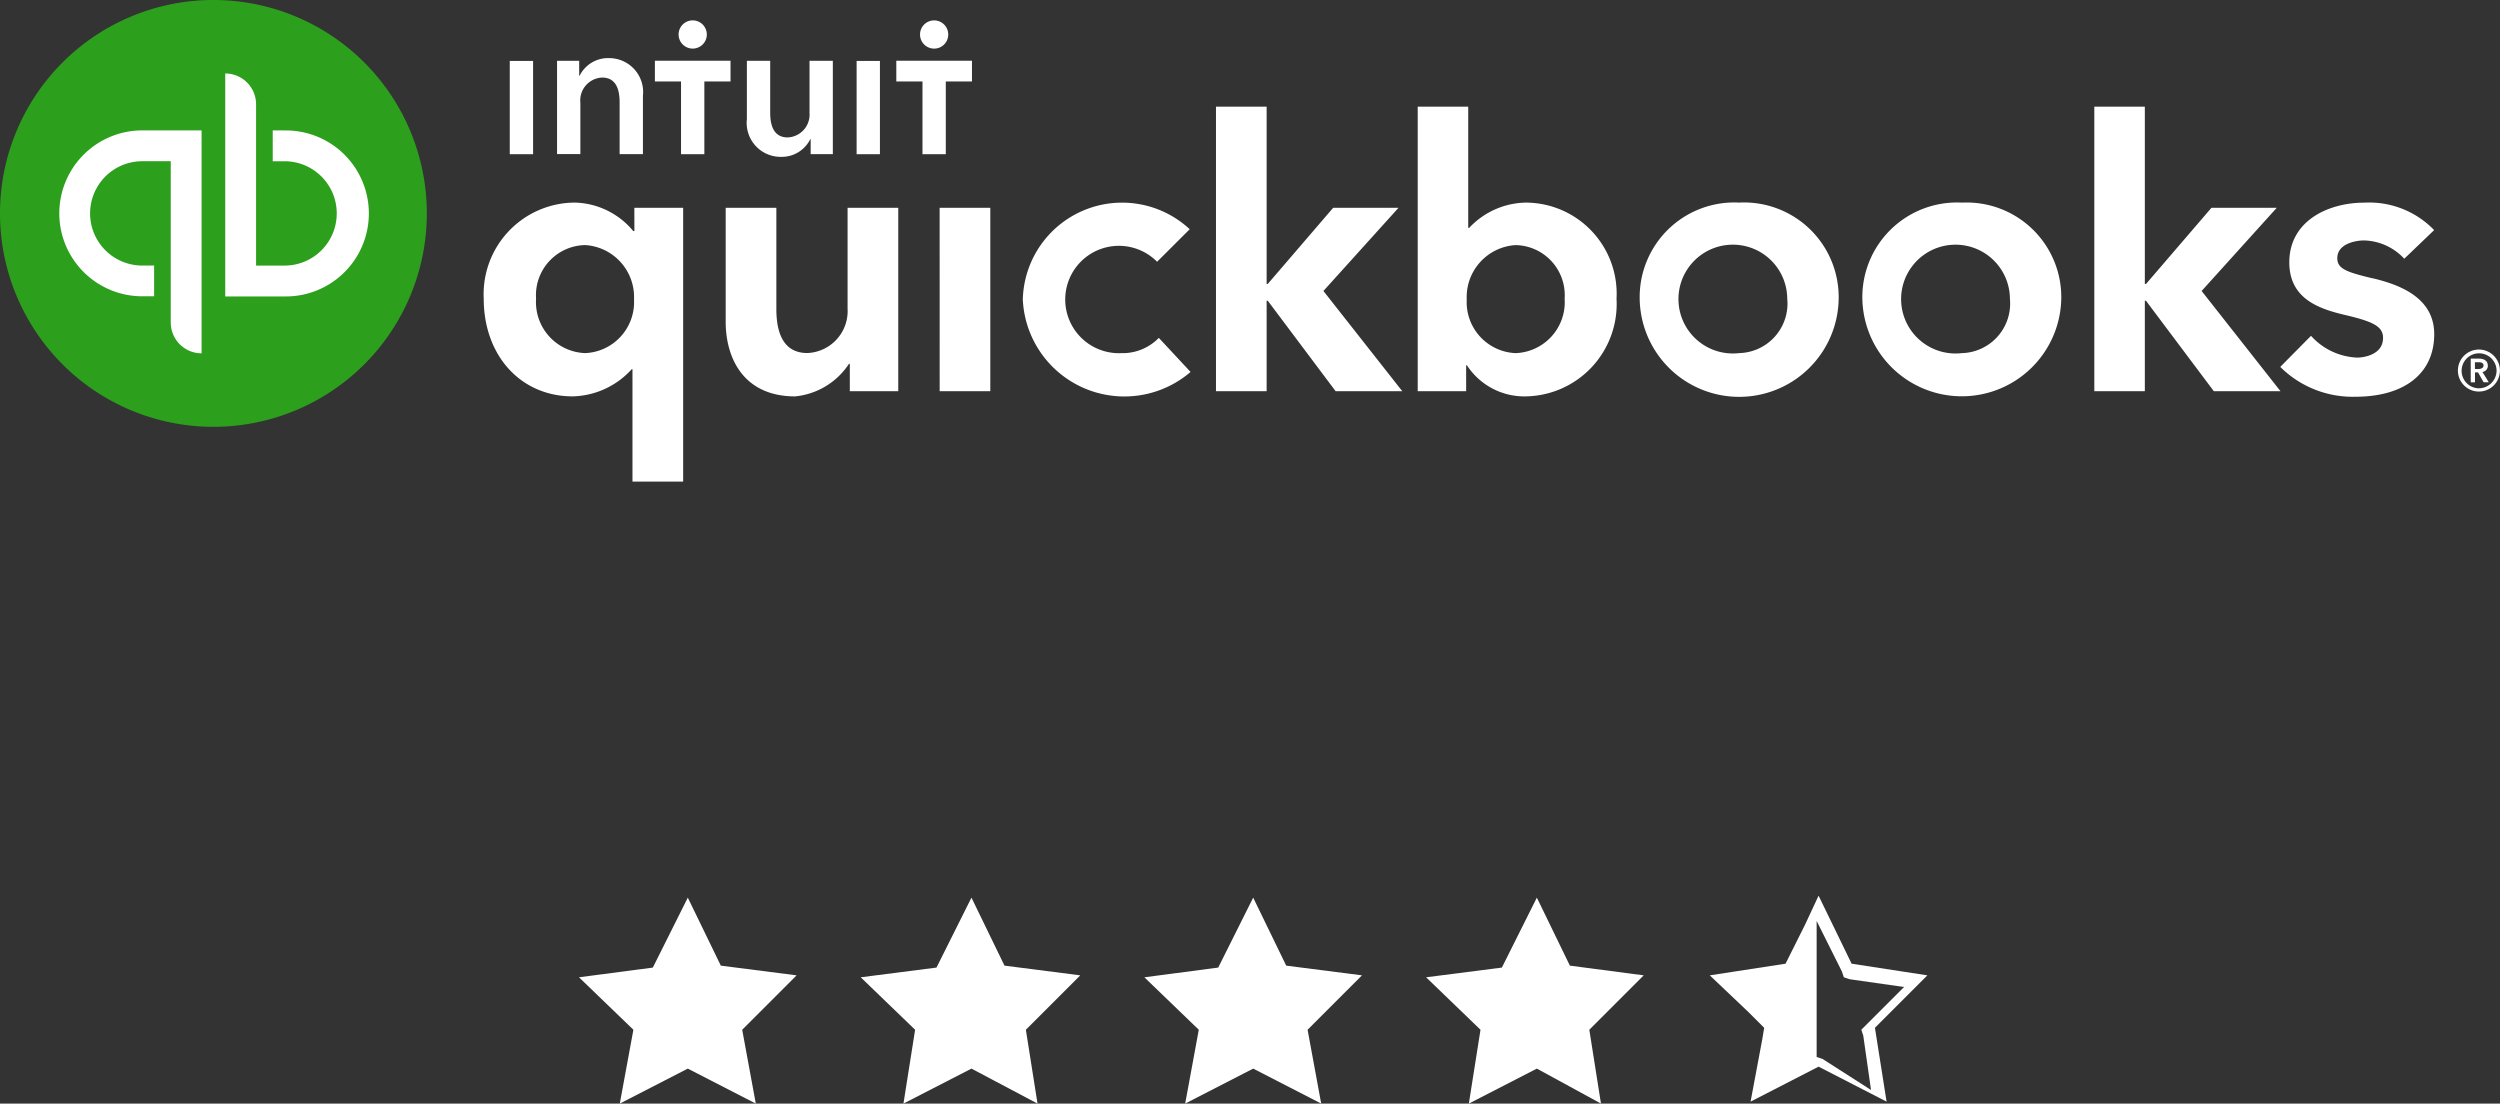
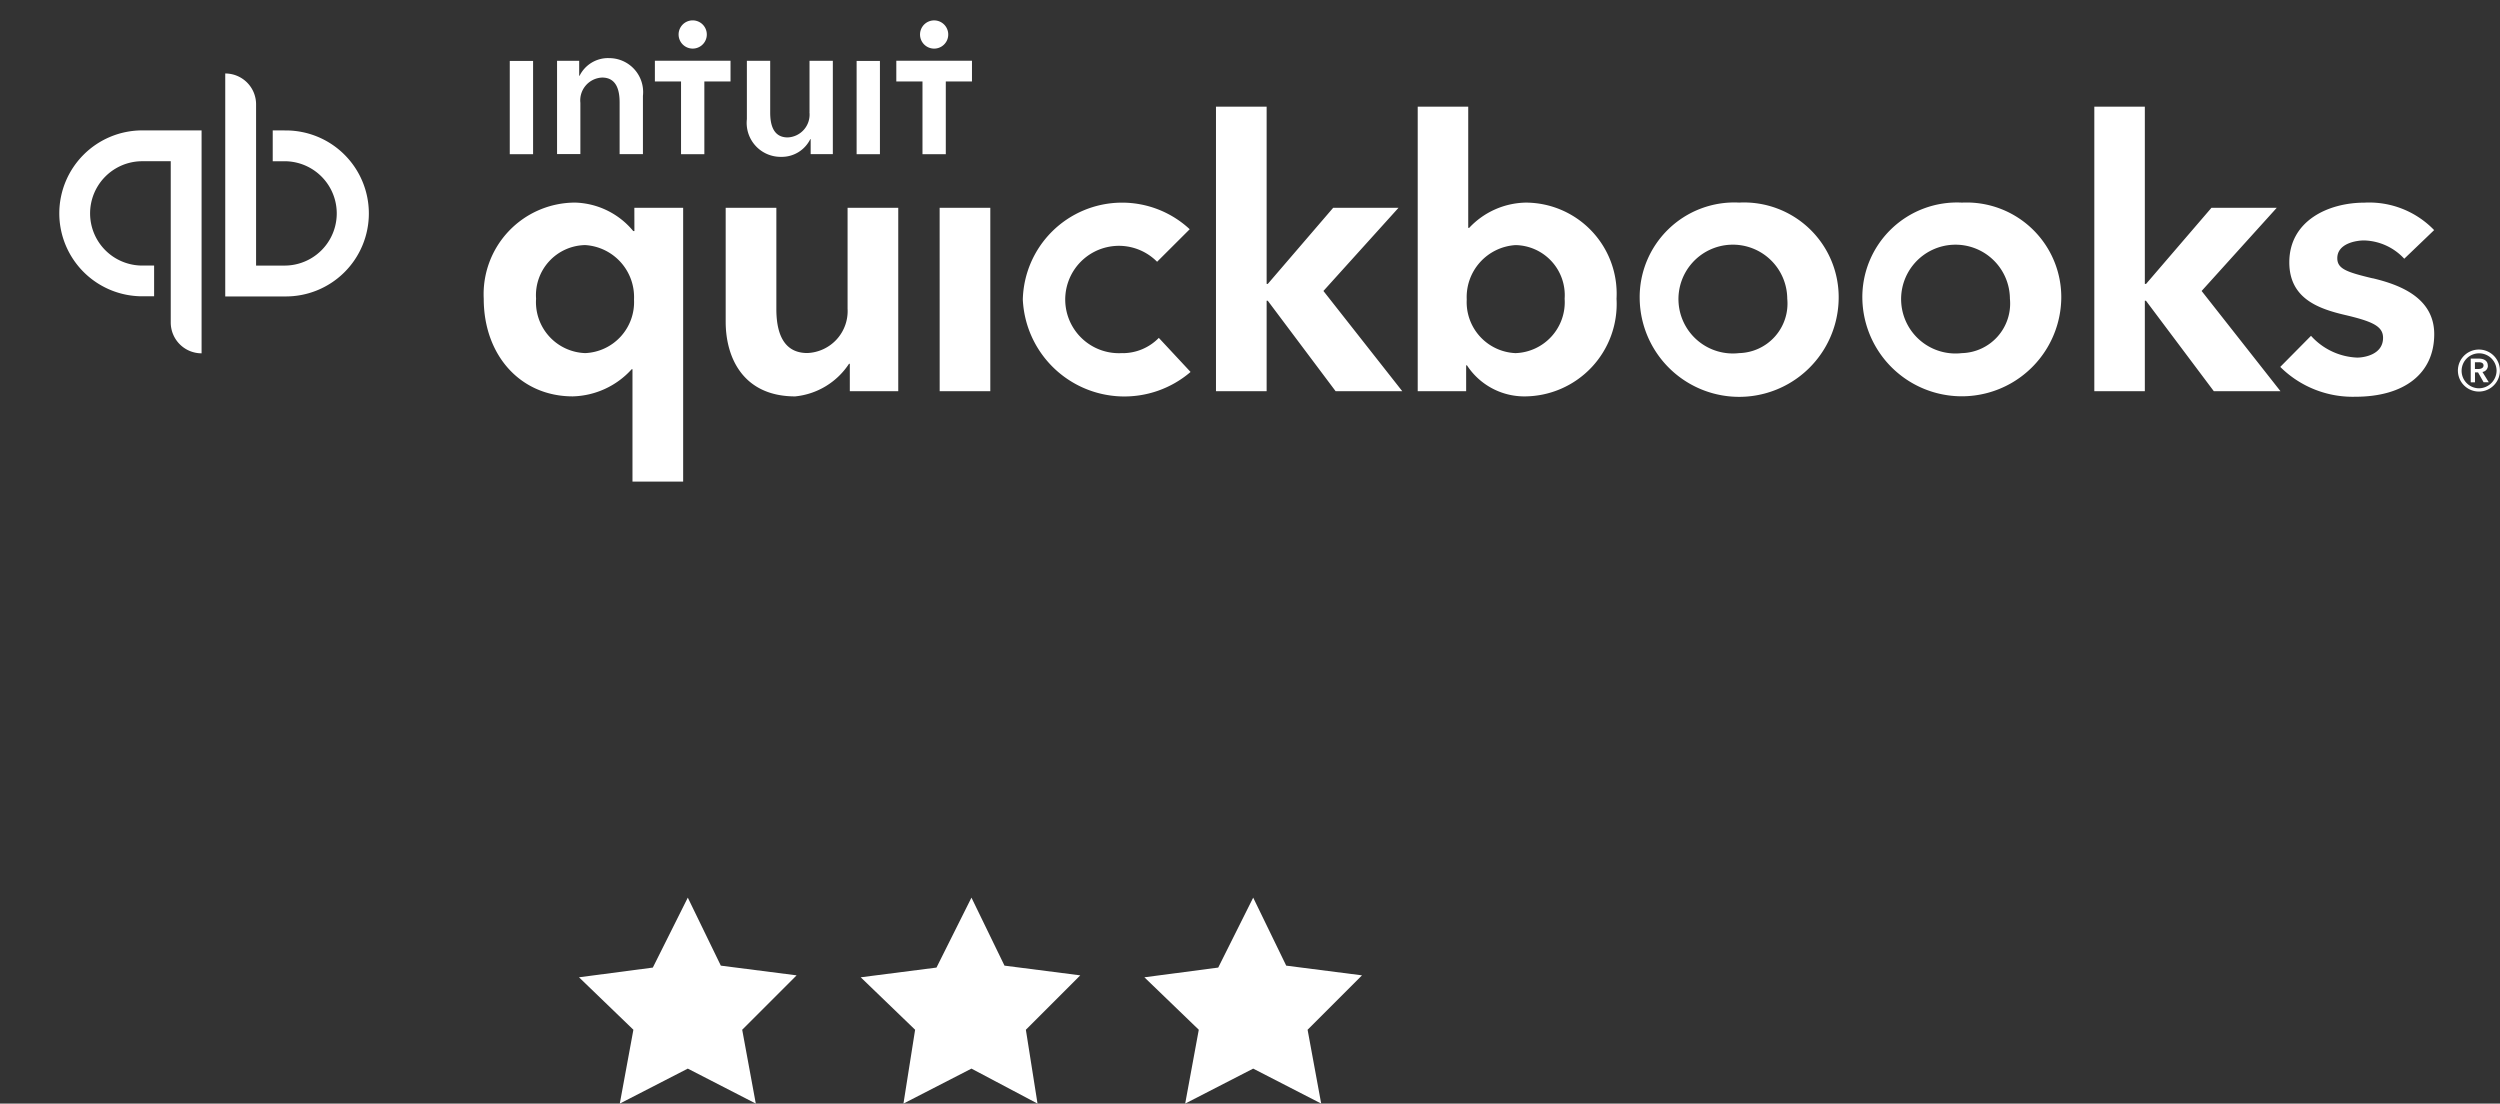
<svg xmlns="http://www.w3.org/2000/svg" width="128.672" height="56.8" viewBox="0 0 128.672 56.8">
  <rect x="0" y="0" width="128.672" height="56.8" fill="#333333" stroke="none" />
  <g id="QuickBooks-ratings-w" transform="translate(-1138 -352)">
    <g id="Group_2" data-name="Group 2">
      <path id="Path_798" d="M35.4,46.2l1.7,3.5,3.9.5L38.2,53l.7,3.8L35.4,55l-3.5,1.8.7-3.8-2.8-2.7,3.8-.5Z" transform="translate(1138 352)" fill="#fff" />
      <path id="Path_799" d="M50,46.2l1.7,3.5,3.9.5L52.8,53l.6,3.8L50,55l-3.5,1.8.6-3.8-2.8-2.7,3.9-.5Z" transform="translate(1138 352)" fill="#fff" />
      <path id="Path_800" d="M64.5,46.2l1.7,3.5,3.9.5L67.3,53l.7,3.8L64.5,55,61,56.8l.7-3.8-2.8-2.7,3.8-.5Z" transform="translate(1138 352)" fill="#fff" />
-       <path id="Path_801" d="M79.1,46.2l1.7,3.5,3.8.5L81.8,53l.6,3.8L79.1,55l-3.5,1.8.6-3.8-2.8-2.7,3.9-.5Z" transform="translate(1138 352)" fill="#fff" />
-       <path id="Path_802" d="M99.2,50.2l-3.9-.6-1.7-3.5h0l-.7,1.5-1,2-3.9.6h0l2,1.9.8.8-.1.6-.6,3.2h0l3.5-1.8,3.5,1.8-.6-3.8Zm-5.4,4.3-.3-.1v-7L94.8,50l.1.3.3.1,2.8.4-2,2-.2.2.1.3.4,2.8Z" transform="translate(1138 352)" fill="#fff" />
    </g>
    <g id="qb-logo-horizontal-reversed" transform="translate(1093 307)">
      <path id="Path_1" data-name="Path 1" d="M250.152,80.813c0-.262-.224-.357-.45-.357h-.428v1.219h.219v-.51h.157l.287.509h.267l-.328-.532a.324.324,0,0,0,.281-.328h0Zm-.662.176v-.347h.2c.115,0,.243.033.243.167s-.143.181-.267.181h-.176Zm.2-1a1.081,1.081,0,1,0,.767.315,1.081,1.081,0,0,0-.767-.315Zm0,1.994a.9.9,0,1,1,.914-.913.917.917,0,0,1-.914.913Zm-69.818-1.812a2.763,2.763,0,1,1,1.79-4.7l1.679-1.675a5.111,5.111,0,0,0-8.59,3.619,5.232,5.232,0,0,0,8.634,3.727l-1.634-1.754a2.6,2.6,0,0,1-1.879.787h0Zm-9.4,1.962h2.606V72.692h-2.608Zm-4.741-4.265a2.161,2.161,0,0,1-2.071,2.3c-1.039,0-1.594-.741-1.594-2.266V72.692h-2.608v5.859c0,1.95.973,3.849,3.575,3.849a3.757,3.757,0,0,0,2.773-1.679h.041v1.413h2.493V72.692h-2.608v5.176h0ZM154.76,73.89h-.06a4.026,4.026,0,0,0-2.987-1.465,4.715,4.715,0,0,0-4.708,4.949c0,2.912,1.89,5.025,4.582,5.025a4.228,4.228,0,0,0,3.036-1.4h.038v5.785h2.608V72.692h-2.512Zm-2.532,6.282a2.626,2.626,0,0,1-2.529-2.8,2.58,2.58,0,0,1,2.529-2.76,2.68,2.68,0,0,1,2.512,2.8A2.627,2.627,0,0,1,152.229,80.172Zm59.393-7.747a4.871,4.871,0,0,0-5.12,4.949,5.121,5.121,0,0,0,10.241,0A4.873,4.873,0,0,0,211.621,72.425Zm0,7.747a2.8,2.8,0,1,1,2.475-2.8,2.552,2.552,0,0,1-2.475,2.8Zm32.6-3.849c-1.342-.321-1.815-.491-1.815-1.036,0-.749.949-.914,1.379-.914a2.916,2.916,0,0,1,2.067.942l1.538-1.474a4.64,4.64,0,0,0-3.585-1.413c-1.887,0-3.869.949-3.869,3.071,0,1.821,1.427,2.37,2.825,2.7,1.472.343,2,.593,2,1.187,0,.874-.992,1.017-1.333,1.017a3.375,3.375,0,0,1-2.375-1.121l-1.583,1.6a5.287,5.287,0,0,0,3.863,1.536c2.549,0,4.062-1.215,4.062-3.22,0-1.919-1.851-2.563-3.169-2.879h0Zm-4.93-3.631h-3.361l-3.366,3.918H232.5V67.487H229.9V82.134H232.5V77.476h.058l3.493,4.657h3.431l-4.059-5.159Zm-38.666-.266a4.087,4.087,0,0,0-2.9,1.3h-.049V67.487h-2.6V82.134h2.493V80.8h.041a3.524,3.524,0,0,0,2.967,1.6,4.755,4.755,0,0,0,4.732-5.025,4.69,4.69,0,0,0-4.675-4.949h0Zm-.513,7.747a2.626,2.626,0,0,1-2.513-2.76,2.68,2.68,0,0,1,2.513-2.8,2.578,2.578,0,0,1,2.526,2.76,2.623,2.623,0,0,1-2.526,2.8Zm-6.023-7.481h-3.363l-3.366,3.918H187.3V67.487h-2.607V82.134H187.3V77.476h.058l3.493,4.657h3.431l-4.059-5.159Zm28.992-.266a4.872,4.872,0,0,0-5.12,4.95,5.12,5.12,0,0,0,10.238,0,4.872,4.872,0,0,0-5.12-4.949h0Zm0,7.747a2.8,2.8,0,1,1,2.475-2.8,2.552,2.552,0,0,1-2.475,2.8Z" transform="translate(-77.108 -16.998)" fill="#fff" />
-       <path id="Path_2" data-name="Path 2" d="M55.984,66.968A10.984,10.984,0,1,0,45,55.984,10.984,10.984,0,0,0,55.984,66.968Z" fill="#2ca01c" />
      <path id="Path_3" data-name="Path 3" d="M57.5,59.233A4.272,4.272,0,0,0,61.77,63.5h.61V61.918h-.61a2.685,2.685,0,1,1,0-5.37h1.466v8.3a1.587,1.587,0,0,0,1.587,1.587V54.961H61.77A4.272,4.272,0,0,0,57.5,59.233Zm11.595-4.271h-.61v1.587h.61a2.685,2.685,0,1,1,0,5.37H67.628v-8.3a1.587,1.587,0,0,0-1.587-1.587V63.507h3.054a4.272,4.272,0,1,0,0-8.543ZM90.1,50.751a.726.726,0,1,0-.513-.213.726.726,0,0,0,.513.213Zm-4.331.489a1.635,1.635,0,0,0-1.491.911h-.02V51.38H83.119v4.8h1.2V53.542a1.175,1.175,0,0,1,1.12-1.3c.771,0,.9.71.9,1.281v2.661h1.2v-3a1.748,1.748,0,0,0-1.772-1.942Zm-5.084,4.945h1.2v-4.8h-1.2Zm21.842-5.433a.726.726,0,1,0-.726-.726.726.726,0,0,0,.726.726Zm-1.947.626v1.065h1.347v3.743h1.2V52.442h1.347V51.377h-3.895Zm-2.043,4.807h1.2v-4.8h-1.2v4.8ZM88.155,52.442H89.5v3.743h1.2V52.442h1.347V51.377H88.154v1.065h0Zm7.955,1.581a1.176,1.176,0,0,1-1.121,1.3c-.771,0-.9-.71-.9-1.282V51.381h-1.2v3a1.748,1.748,0,0,0,1.772,1.942,1.635,1.635,0,0,0,1.491-.911h.02v.771h1.141V51.38h-1.2v2.643Z" transform="translate(-9.448 -3.25)" fill="#fff" />
    </g>
  </g>
</svg>